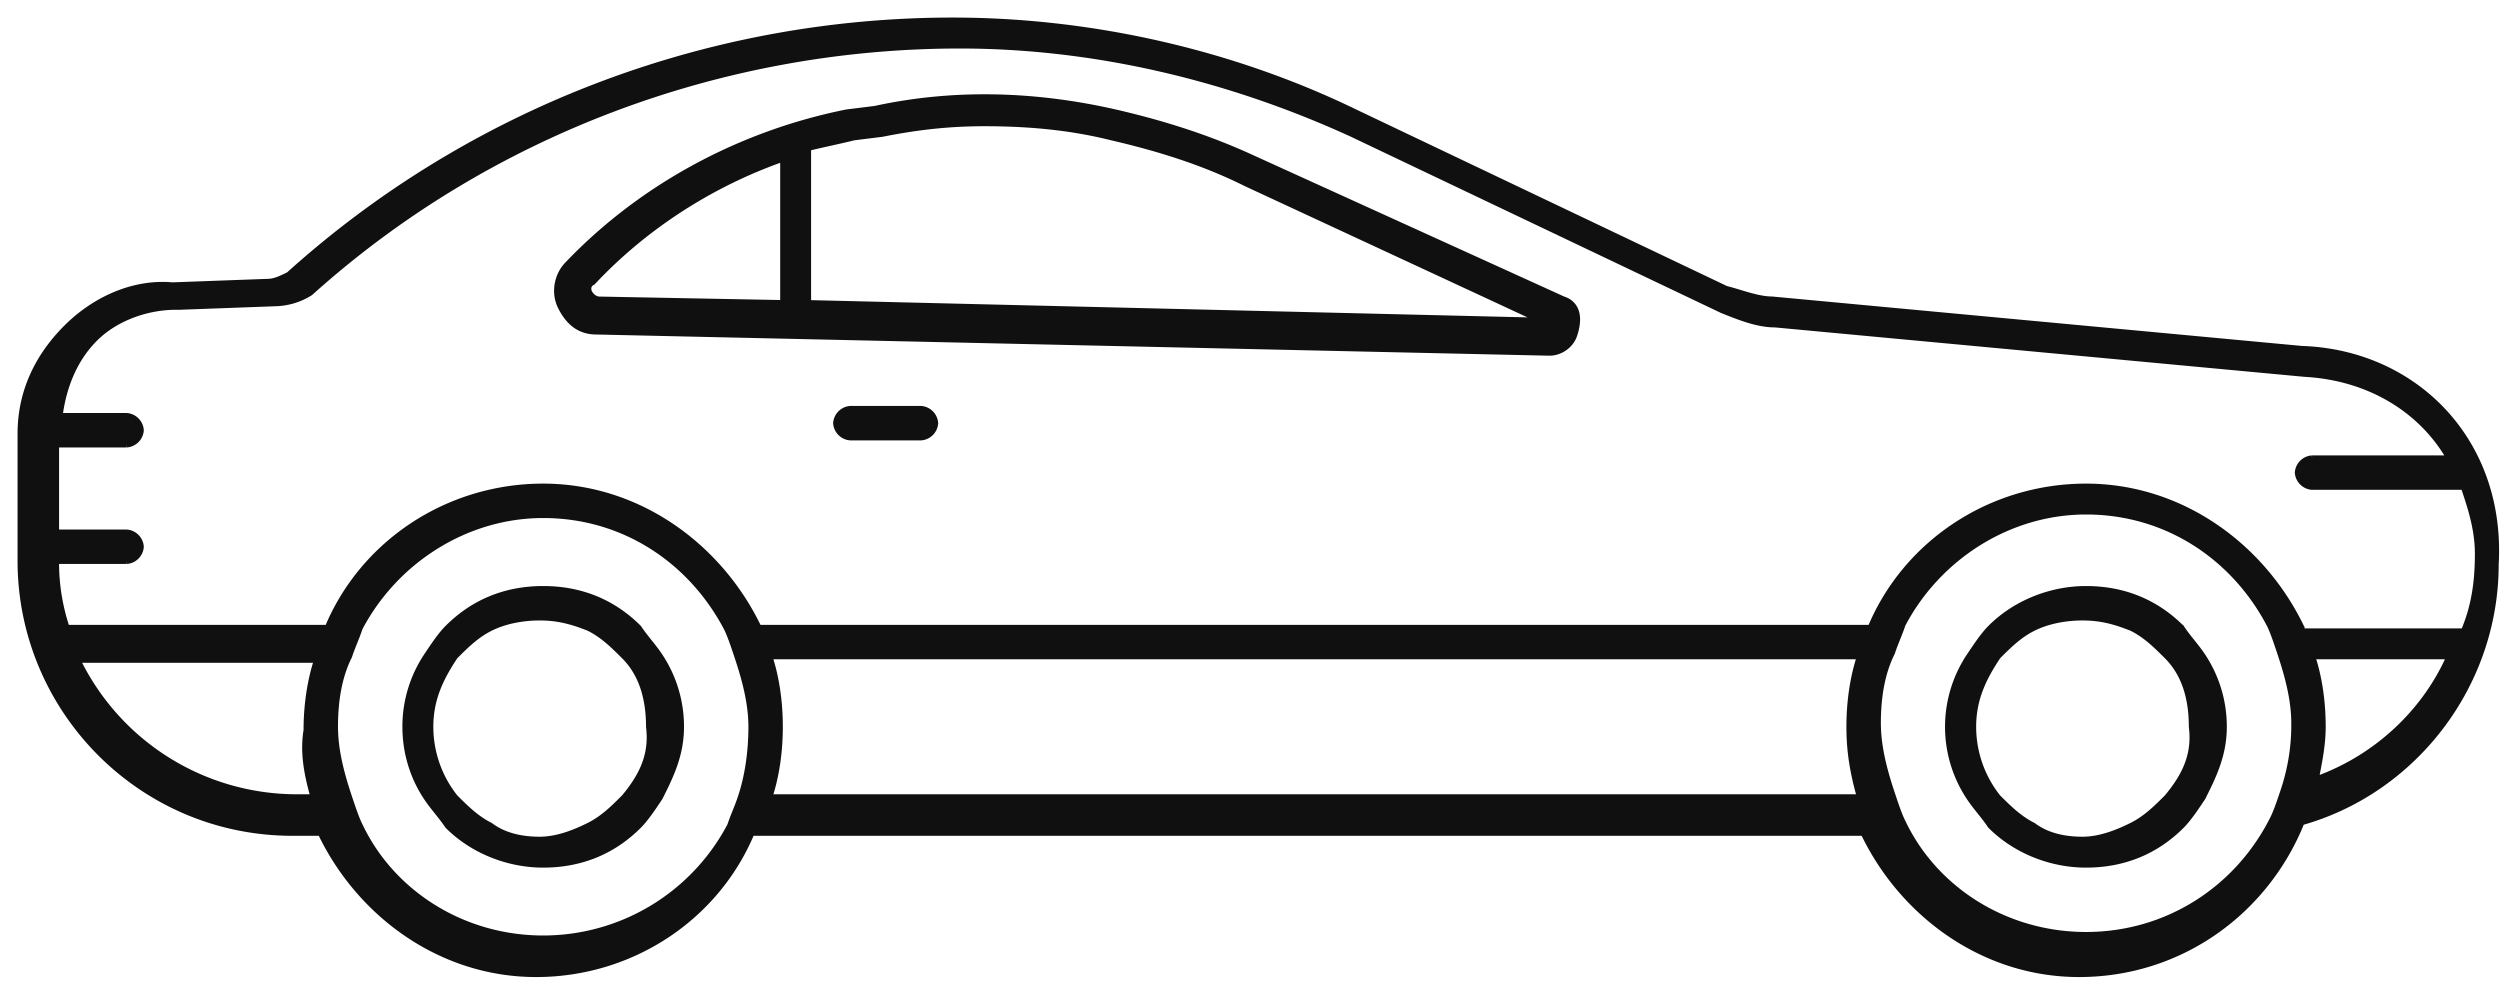
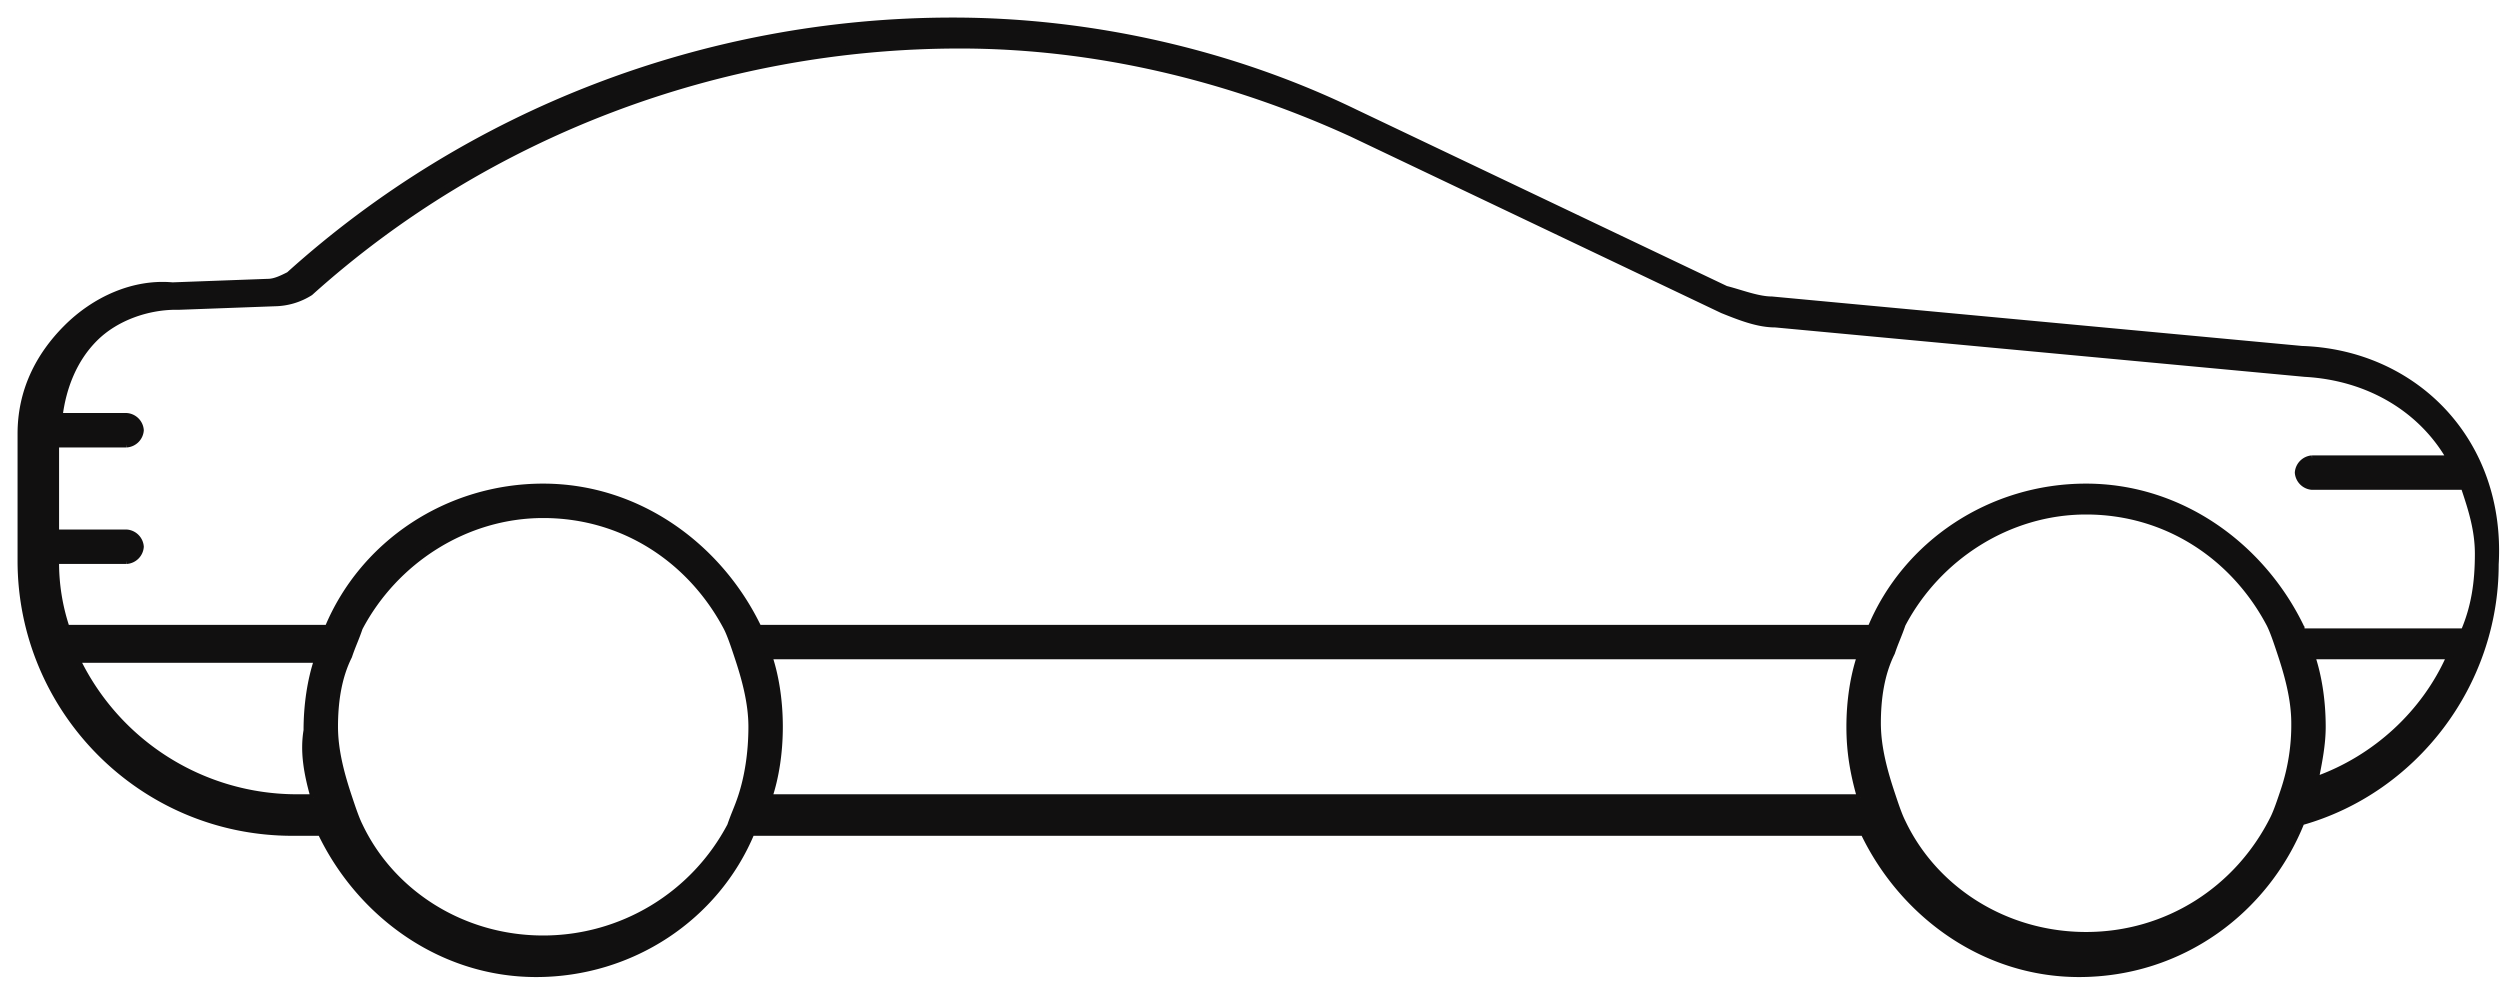
<svg xmlns="http://www.w3.org/2000/svg" width="121" height="48" fill="none">
  <path d="M111.389 16.892L85.757 14.5c-.683 0-1.538-.342-2.222-.513L65.593 5.443C59.613 2.538 52.777 1 46.113 1 34.15 1 22.702 5.443 13.986 13.304c-.342.17-.683.342-1.026.342l-4.614.17c-1.879-.17-3.759.684-5.126 2.05C1.853 17.234 1 18.943 1 20.994v6.152c0 7.177 5.81 13.157 13.158 13.157h1.366c1.88 3.93 5.81 6.836 10.425 6.836 4.613 0 8.715-2.734 10.424-6.836h53.826c1.88 3.93 5.81 6.836 10.424 6.836 4.956 0 9.057-3.076 10.766-7.347 5.468-1.539 9.398-6.665 9.398-12.475.343-5.98-3.93-10.252-9.398-10.424zM15.183 38.593h-.854A11.817 11.817 0 013.734 31.93h11.62c-.34 1.026-.512 2.222-.512 3.418-.17 1.026 0 2.05.341 3.247v0zm20.677 0c-.17.513-.342.855-.513 1.367a10.232 10.232 0 01-9.056 5.468c-3.93 0-7.348-2.222-8.886-5.468-.17-.341-.342-.854-.513-1.367-.342-1.025-.683-2.221-.683-3.418 0-1.196.17-2.392.683-3.417.17-.513.342-.854.513-1.367 1.709-3.246 5.127-5.468 8.886-5.468 3.93 0 7.177 2.222 8.885 5.468.171.342.343.854.513 1.367.342 1.025.684 2.221.684 3.418 0 1.196-.17 2.392-.513 3.417zm54.169 0H37.227c.342-1.025.512-2.221.512-3.418 0-1.196-.17-2.392-.512-3.417h52.802c-.341 1.025-.513 2.221-.513 3.418 0 1.196.172 2.221.513 3.417zm20.506-.34c-.172.512-.342 1.025-.513 1.366-1.709 3.418-5.127 5.639-9.056 5.639-3.93 0-7.349-2.222-8.886-5.469-.172-.34-.342-.853-.513-1.366-.342-1.026-.683-2.222-.683-3.418 0-1.196.17-2.392.683-3.418.17-.513.341-.854.513-1.367 1.709-3.247 5.126-5.468 8.886-5.468 3.929 0 7.177 2.222 8.885 5.468.171.343.342.854.512 1.367.342 1.026.685 2.222.685 3.418a9.974 9.974 0 01-.513 3.247zm1.537-.514c.172-.854.342-1.708.342-2.563 0-1.196-.17-2.392-.512-3.417h6.664c-1.196 2.734-3.589 4.955-6.494 5.98zm-.683-7.347c-1.88-3.93-5.81-6.835-10.423-6.835s-8.715 2.735-10.424 6.835H36.713c-1.88-3.93-5.81-6.835-10.424-6.835s-8.715 2.735-10.424 6.835H3.222a9.949 9.949 0 01-.513-3.246h3.418a.738.738 0 00.683-.684.738.738 0 00-.683-.683H2.709v-4.272h3.418a.738.738 0 00.683-.683.738.738 0 00-.683-.684H2.88c.171-1.366.684-2.734 1.71-3.759 1.025-1.024 2.562-1.538 3.93-1.538h.17l4.615-.17a3.297 3.297 0 001.709-.513C23.558 6.47 34.835 2.198 46.456 2.198c6.493 0 12.987 1.538 18.967 4.272l17.943 8.544c.854.342 1.709.684 2.563.684l25.631 2.392c3.077.17 5.64 1.71 7.007 4.101h-6.664a.741.741 0 00-.684.684.742.742 0 00.684.683h7.347c.342 1.026.684 2.05.684 3.246 0 1.367-.171 2.563-.684 3.76h-7.86v-.171l-.001-.001z" fill="#111010" stroke="#111010" stroke-width=".3" />
-   <path d="M105.578 30.394c-1.196-1.196-2.735-1.88-4.614-1.88-1.71 0-3.418.684-4.614 1.88-.341.342-.684.854-1.026 1.367a6.163 6.163 0 000 6.835c.342.513.684.855 1.026 1.367 1.196 1.196 2.905 1.88 4.614 1.88 1.879 0 3.418-.684 4.614-1.88.341-.342.683-.854 1.025-1.367.512-1.025 1.025-2.05 1.025-3.417a6.163 6.163 0 00-1.025-3.418c-.342-.513-.684-.854-1.025-1.367zm-.684 8.202c-.512.513-1.025 1.026-1.709 1.367-.683.341-1.538.684-2.392.684-.854 0-1.709-.171-2.392-.684-.684-.342-1.196-.854-1.71-1.367a5.504 5.504 0 01-1.195-3.417c0-1.368.513-2.393 1.196-3.418.513-.513 1.025-1.026 1.709-1.367.683-.341 1.537-.513 2.392-.513s1.537.17 2.392.513c.684.342 1.197.854 1.709 1.367.854.854 1.196 2.05 1.196 3.418.171 1.366-.342 2.392-1.196 3.417zM44.575 19.798h-3.418a.738.738 0 00-.683.684.738.738 0 00.683.683h3.418a.738.738 0 00.683-.683.738.738 0 00-.683-.684zm-13.67 10.596c-1.196-1.196-2.735-1.88-4.614-1.88-1.88 0-3.418.684-4.614 1.88-.342.342-.684.854-1.026 1.367a6.164 6.164 0 00-1.025 3.418c0 1.196.342 2.392 1.025 3.417.342.513.684.855 1.026 1.367 1.196 1.196 2.905 1.88 4.614 1.88 1.88 0 3.418-.684 4.614-1.88.341-.341.683-.854 1.025-1.367.513-1.025 1.026-2.05 1.026-3.417a6.165 6.165 0 00-1.026-3.418c-.342-.513-.683-.854-1.025-1.367zm-.684 8.202c-.512.513-1.025 1.026-1.709 1.367-.683.341-1.538.684-2.392.684-.854 0-1.709-.171-2.392-.684-.684-.341-1.196-.854-1.709-1.367a5.503 5.503 0 01-1.196-3.417c0-1.368.513-2.393 1.196-3.418.513-.513 1.026-1.026 1.709-1.367.683-.341 1.538-.513 2.392-.513.854 0 1.538.17 2.392.513.684.342 1.197.854 1.71 1.367.854.854 1.196 2.05 1.196 3.418.17 1.366-.343 2.392-1.197 3.417zm45.455-24.092L60.639 7.668c-2.222-1.026-4.444-1.709-6.665-2.222-3.758-.855-7.69-1.025-11.62-.17l-1.367.17c-5.126 1.026-9.91 3.589-13.5 7.348-.512.512-.683 1.367-.341 2.05.34.683.854 1.196 1.708 1.196l46.138 1.026c.513 0 1.026-.343 1.197-.855.342-1.026 0-1.539-.513-1.71v.003zm-37.765.17l-8.886-.17c-.342 0-.513-.343-.513-.343s-.17-.342.17-.512c2.564-2.735 5.811-4.785 9.229-5.981v7.006zm1.196 0V7.155c.683-.17 1.538-.342 2.222-.513l1.366-.17c1.71-.342 3.248-.513 4.956-.513 2.05 0 4.1.17 6.151.683 2.222.513 4.442 1.197 6.493 2.222l14.354 6.664-35.543-.855.001.001z" fill="#111010" stroke="#111010" stroke-width=".3" />
</svg>